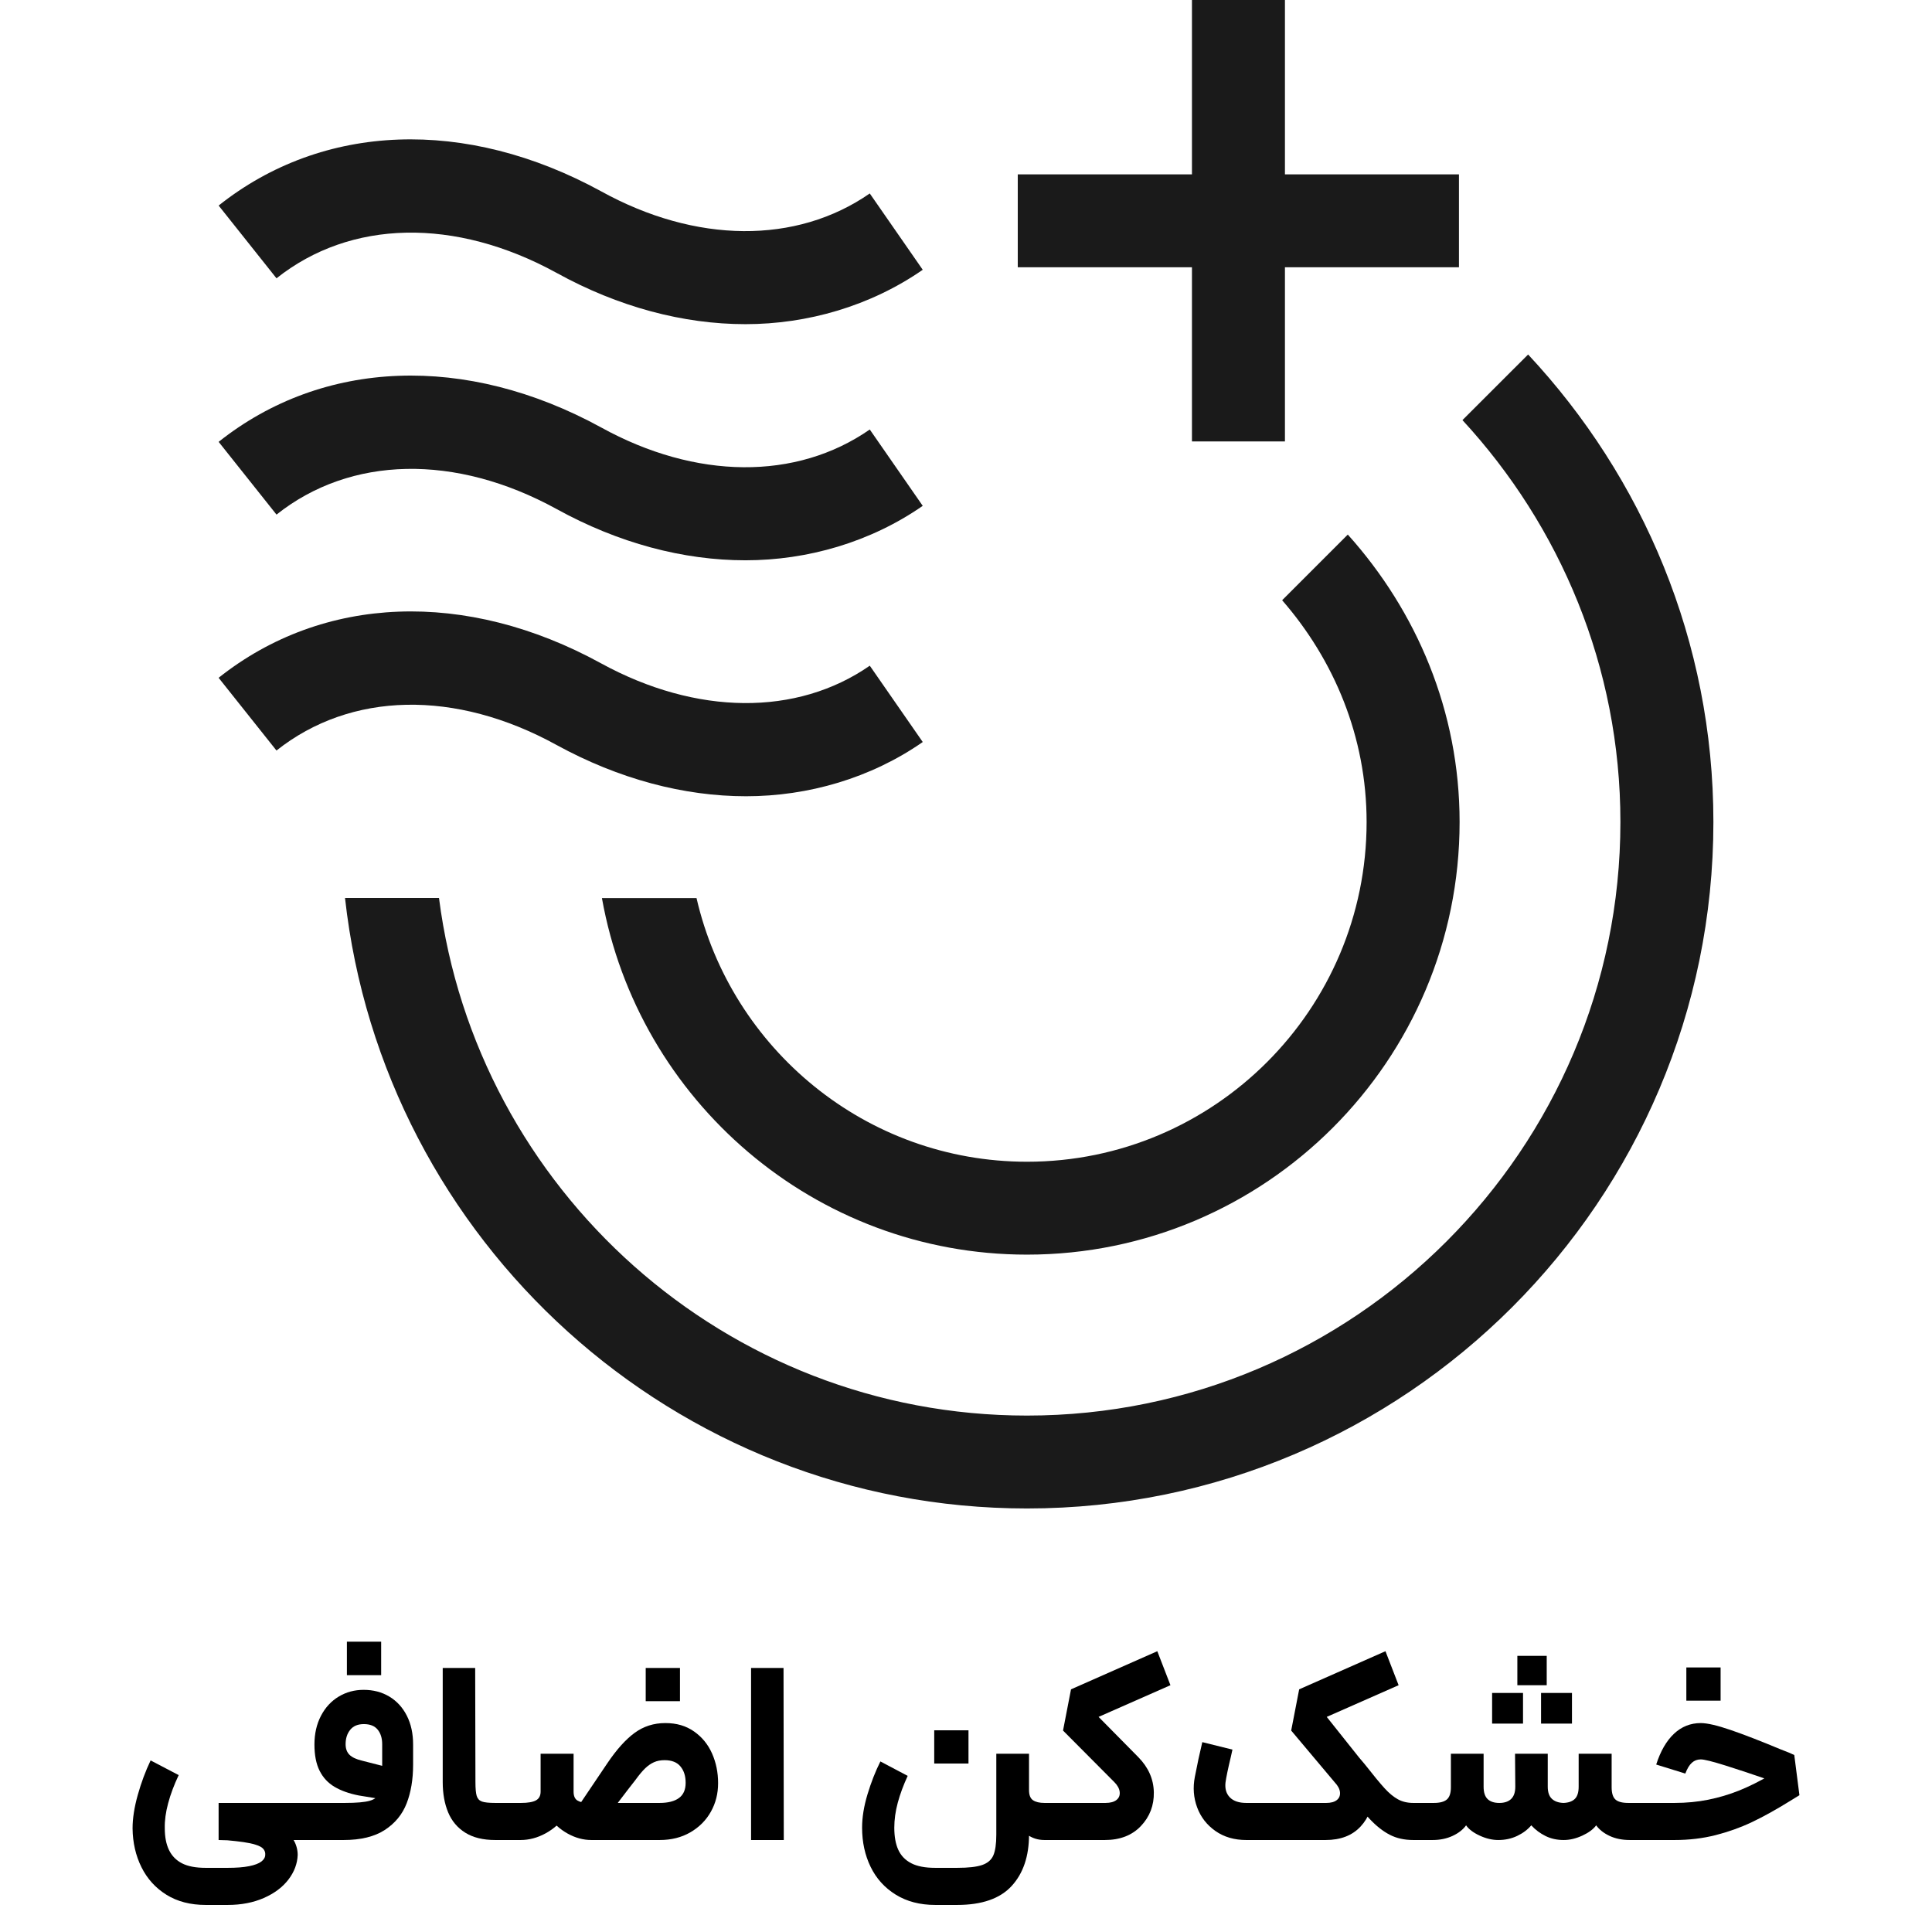
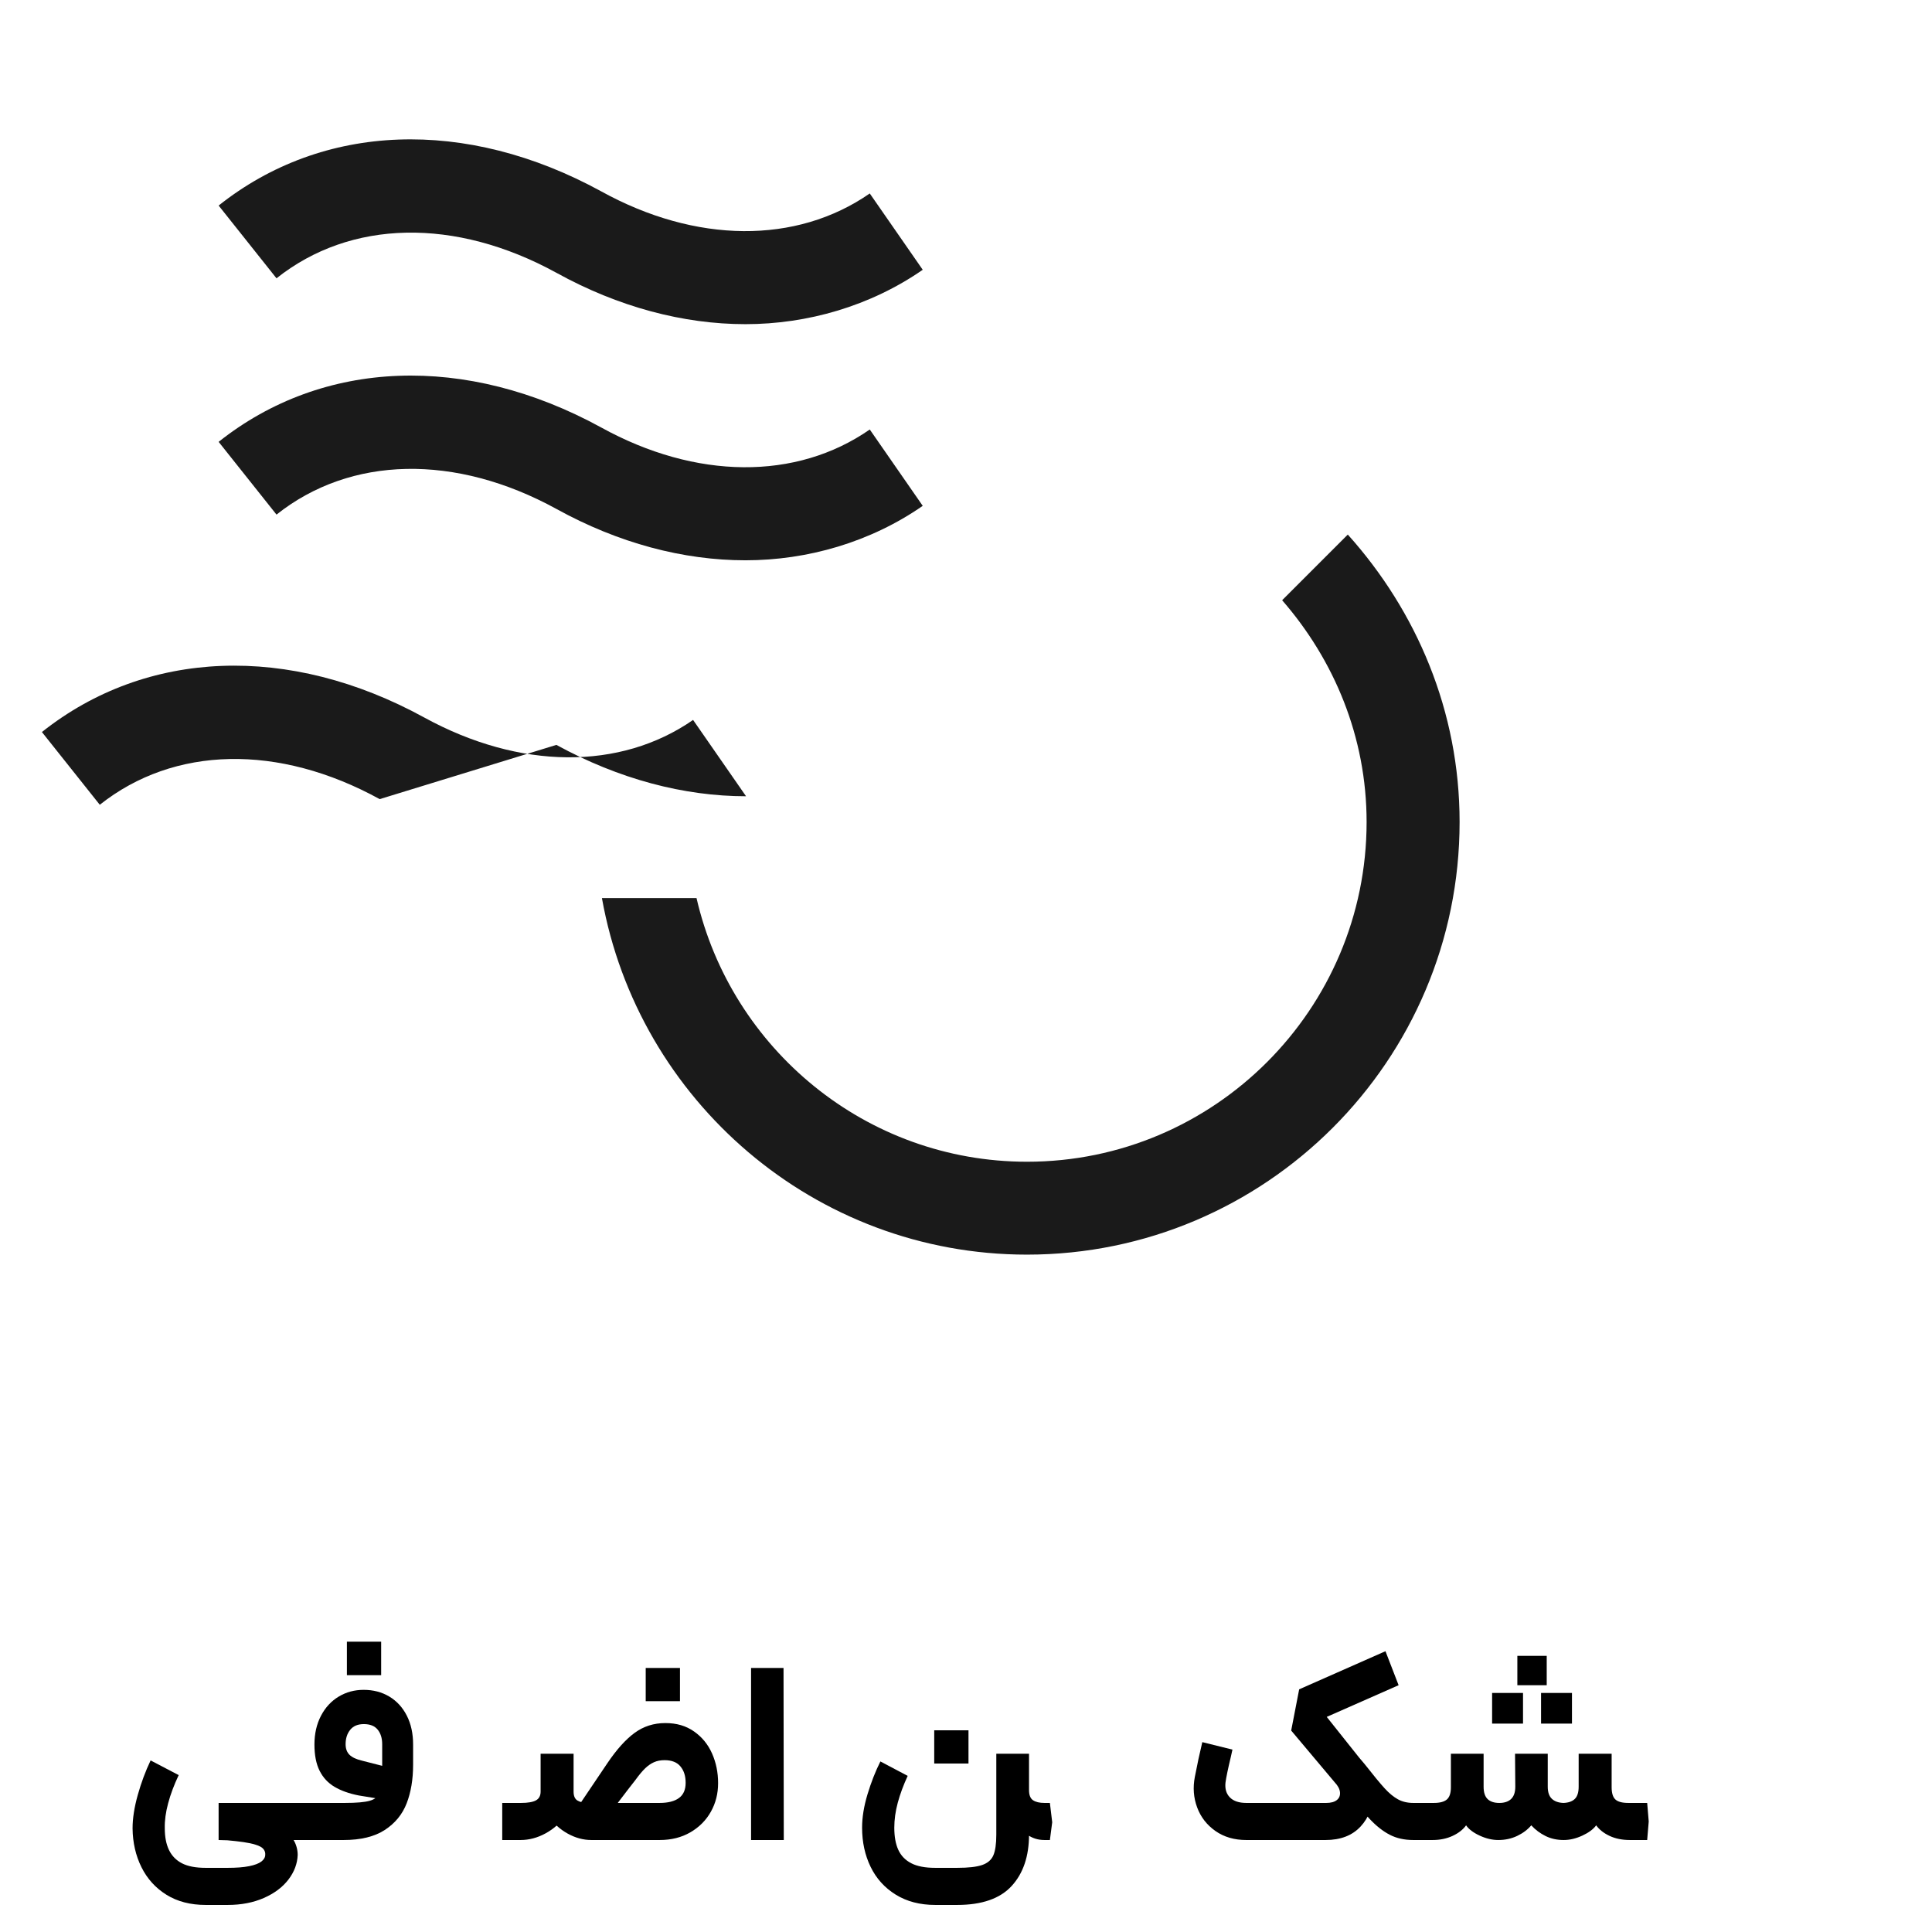
<svg xmlns="http://www.w3.org/2000/svg" id="Layer_1" version="1.1" viewBox="0 0 1500 1500">
  <defs>
    <style>
      .st0 {
        fill: #1a1a1a;
      }
    </style>
  </defs>
  <g>
    <path class="st0" d="M797.37,901.97c-125.12,0-229.68-87.74-256.59-204.71h-73.45c28.02,156.99,165.05,276.83,330.05,276.83,185.18,0,335.85-150.66,335.85-335.9,0-85.99-33.39-163.67-86.8-223.16l-50.98,50.99c40.33,46.33,65.58,106.1,65.58,172.17,0,145.45-118.26,263.78-263.64,263.78" />
-     <path class="st0" d="M1186.42,275.23l-50.98,50.94c75.84,82.2,122.64,191.65,122.64,312.02,0,254.12-206.62,460.86-460.73,460.86-234.05,0-427.45-175.57-456.52-401.86h-72.96c29.49,266.21,255.63,473.98,529.48,473.98,293.91,0,532.93-239.07,532.93-532.98,0-140.29-54.94-267.73-143.85-362.96" />
    <path class="st0" d="M431.92,395.09c48.25,26.65,98.63,39.92,146.83,39.92s97.03-14.06,137.66-42.28l-41.12-59.27c-57.01,39.65-135.01,39.01-208.58-1.6-104.89-57.4-215.93-53.2-296.96,11.19l44.93,56.49c57.52-45.74,138.9-47.37,217.24-4.45" />
    <path class="st0" d="M431.92,211.75c48.25,26.65,98.63,39.93,146.83,39.93s97.03-14.06,137.66-42.23l-41.12-59.25c-57.01,39.58-135.01,38.94-208.58-1.67-105-57.4-215.93-53.37-296.96,11.06l44.93,56.49c57.38-45.65,138.63-47.39,217.24-4.33" />
-     <path class="st0" d="M431.98,578.33c48.55,26.58,99.04,39.88,147.25,39.88s96.9-14.06,137.19-42.11l-41.12-59.25c-56.61,39.31-134.59,38.67-208.61-1.82-104.89-57.53-215.83-53.22-296.96,11.21l44.93,56.47c57.68-45.77,138.87-47.49,217.32-4.38" />
-     <polygon class="st0" points="925.43 342.73 997.62 342.73 997.62 207.5 1132.73 207.5 1132.73 135.38 997.62 135.38 997.62 0 925.43 0 925.43 135.38 790.19 135.38 790.19 207.5 925.43 207.5 925.43 342.73" />
+     <path class="st0" d="M431.98,578.33c48.55,26.58,99.04,39.88,147.25,39.88l-41.12-59.25c-56.61,39.31-134.59,38.67-208.61-1.82-104.89-57.53-215.83-53.22-296.96,11.21l44.93,56.47c57.68-45.77,138.87-47.49,217.32-4.38" />
  </g>
  <g>
    <path d="M130.53,1400.09c-1.87,7-2.73,13.43-2.6,19.3,0,6.8,1.1,12.47,3.3,17,2.2,4.53,5.57,7.97,10.1,10.3,4.53,2.33,10.67,3.5,18.4,3.5h17c6.8,0,12.37-.43,16.7-1.3,4.33-.87,7.5-2.07,9.5-3.6,2-1.53,3-3.3,3-5.3.13-1.6-.33-3.07-1.4-4.4-1.07-1.33-3.13-2.47-6.2-3.4-2.53-.8-5.67-1.47-9.4-2-3.73-.53-7.87-1-12.4-1.4-1.73,0-4-.07-6.8-.2v-28.8h66.2l1.6,14-1.6,14.8h-8c.93,1.47,1.7,3.23,2.3,5.3.6,2.07.9,4.17.9,6.3-.27,6.8-2.67,13.17-7.2,19.1-4.53,5.93-10.9,10.7-19.1,14.3-8.2,3.6-17.57,5.4-28.1,5.4h-17c-11.87,0-22.03-2.63-30.5-7.9-8.47-5.27-14.93-12.4-19.4-21.4-4.47-9-6.77-19.03-6.9-30.1,0-7.73,1.33-16.37,4-25.9,2.67-9.53,6-18.5,10-26.9l21.8,11.4c-3.6,7.6-6.33,14.9-8.2,21.9Z" />
    <path d="M233.93,1399.79h33.8c9.07,0,15.53-.57,19.4-1.7,3.87-1.13,6.43-3.17,7.7-6.1,1.27-2.93,1.9-7.67,1.9-14.2v-23.6c0-4.67-1.17-8.43-3.5-11.3-2.33-2.87-5.9-4.3-10.7-4.3s-8.2,1.47-10.6,4.4c-2.4,2.93-3.6,6.67-3.6,11.2,0,3.47,1,6.2,3,8.2s5.27,3.53,9.8,4.6l26.6,6.8-3.4,24.4-25.8-4.2c-7.47-1.46-13.73-3.7-18.8-6.7-5.07-3-8.93-7.17-11.6-12.5-2.67-5.33-4-12.13-4-20.4s1.7-15.83,5.1-22.3c3.4-6.47,8-11.43,13.8-14.9,5.8-3.47,12.23-5.2,19.3-5.2,7.47,0,14.1,1.73,19.9,5.2,5.8,3.47,10.33,8.4,13.6,14.8,3.27,6.4,4.9,13.87,4.9,22.4v15.8c0,11.33-1.67,21.3-5,29.9-3.33,8.6-9,15.5-17,20.7s-18.67,7.8-32,7.8h-32.8v-28.8ZM282.73,1274.59h13.2v26h-26.6v-26h13.4Z" />
-     <path d="M361.23,1422.89c-6.07-3.8-10.5-9.07-13.3-15.8-2.8-6.73-4.2-14.57-4.2-23.5v-88.6h25.2l.2,88.6c0,5.07.33,8.67,1,10.8.67,2.13,2,3.57,4,4.3,2,.73,5.47,1.1,10.4,1.1h7.4l.8,14.8-.8,14h-7.4c-9.47,0-17.23-1.9-23.3-5.7Z" />
    <path d="M439.23,1409.39c-4.07,5.87-9.27,10.53-15.6,14-6.33,3.47-12.83,5.2-19.5,5.2h-14.2v-28.8h14.6c5.33,0,9.2-.67,11.6-2,2.4-1.33,3.6-3.6,3.6-6.8h25.6c0,6.4-2.03,12.54-6.1,18.4ZM471.53,1368.99c7.2-10.67,14.27-18.53,21.2-23.6,6.93-5.07,14.87-7.6,23.8-7.6s16.1,2.17,22.3,6.5c6.2,4.33,10.87,10.03,14,17.1,3.13,7.07,4.7,14.73,4.7,23s-1.87,15.53-5.6,22.2c-3.73,6.67-9.03,12-15.9,16-6.87,4-14.83,6-23.9,6h-53c-6.27,0-12.4-1.67-18.4-5-6-3.33-11-7.87-15-13.6-4-5.73-6-12.07-6-19v-29.4h25.6v29.4c0,3.47,1.03,5.8,3.1,7,2.07,1.2,4.9,1.8,8.5,1.8h55.2c6.53,0,11.53-1.27,15-3.8,3.47-2.53,5.2-6.46,5.2-11.8s-1.33-9.43-4-12.7c-2.67-3.27-6.8-4.9-12.4-4.9-3.07,0-5.8.53-8.2,1.6-2.4,1.07-4.7,2.67-6.9,4.8-2.2,2.13-4.7,5.13-7.5,9-7.87,10-17.2,22.33-28,37l-18.6-13.2,24.8-36.8ZM514.93,1294.99h13v25.8h-26.6v-25.8h13.6Z" />
    <path d="M583.13,1294.99h25.2l.2,133.6h-25.4v-133.6Z" />
    <path d="M697.03,1399.59c-1.8,6.67-2.7,13.13-2.7,19.4,0,6.93,1.03,12.67,3.1,17.2,2.07,4.53,5.4,8,10,10.4,4.6,2.4,10.83,3.6,18.7,3.6h17c8.67,0,15.13-.73,19.4-2.2,4.27-1.47,7.17-3.97,8.7-7.5,1.53-3.54,2.3-8.9,2.3-16.1v-62.8h25.4v62.8c0,16.8-4.5,30.1-13.5,39.9s-23.1,14.7-42.3,14.7h-17c-11.87,0-22.1-2.67-30.7-8-8.6-5.33-15.1-12.54-19.5-21.6-4.4-9.07-6.6-19.2-6.6-30.4,0-8,1.4-16.63,4.2-25.9,2.8-9.27,6.13-17.77,10-25.5l21.2,11.2c-3.33,7.2-5.9,14.13-7.7,20.8ZM738.93,1343.39h13v25.8h-26.6v-25.8h13.6ZM797.43,1424.29c-3.93-2.87-6.97-7.17-9.1-12.9-2.13-5.73-3.2-12.93-3.2-21.6h13.8c0,3.87,1.03,6.5,3.1,7.9,2.07,1.4,5.03,2.1,8.9,2.1h4.2l1.8,15-1.8,13.8h-4.2c-5.07,0-9.57-1.43-13.5-4.3Z" />
-     <path d="M908.73,1308.39l-55.8,24.6,30.8,31.2c7.87,8,11.9,17.1,12.1,27.3.2,10.2-3.13,18.93-10,26.2-6.87,7.27-16.23,10.9-28.1,10.9h-44.6v-28.8h45.2c3.73,0,6.57-.77,8.5-2.3,1.93-1.53,2.77-3.6,2.5-6.2-.27-2.6-1.67-5.17-4.2-7.7l-39.8-40,6.2-32,67-29.6,10.2,26.4Z" />
    <path d="M943.67,1421.59c-6.67-4.67-11.4-10.77-14.2-18.3-2.8-7.53-3.4-15.43-1.8-23.7,1.87-9.73,3.8-18.73,5.8-27l23.4,5.8-1.2,5.4c-2.27,9.47-3.67,16.2-4.2,20.2-.53,4.8.6,8.63,3.4,11.5,2.8,2.87,7.07,4.3,12.8,4.3h62c3.6,0,6.33-.73,8.2-2.2,1.87-1.47,2.7-3.47,2.5-6-.2-2.53-1.57-5.13-4.1-7.8l-33.8-40.2,6.2-32,67-29.6,10.2,26.4-55.8,24.6,25,31.4c6.93,8.53,10.5,17.87,10.7,28,.2,10.13-2.93,18.7-9.4,25.7-6.47,7-15.57,10.5-27.3,10.5h-61.4c-9.33,0-17.33-2.33-24-7ZM1102.27,1413.79l-1.6,14.8h-3.4c-6.93,0-13.03-1.37-18.3-4.1-5.27-2.73-10.47-6.83-15.6-12.3-5.13-5.47-12.97-14.47-23.5-27l-3.6-4.6,18.8-16.2,4.4,5.2c6.8,8.67,11.97,14.93,15.5,18.8,3.53,3.87,7,6.73,10.4,8.6,3.4,1.87,7.37,2.8,11.9,2.8h3.4l1.6,14Z" />
    <path d="M1177.97,1425.39c-4.47,2.13-9.37,3.2-14.7,3.2-4.67,0-9.47-1.13-14.4-3.4-4.93-2.27-8.47-4.93-10.6-8-2.4,3.33-5.9,6.07-10.5,8.2-4.6,2.13-9.77,3.2-15.5,3.2h-13.6v-28.8h14.6c4.67,0,8.03-.9,10.1-2.7,2.07-1.8,3.1-4.97,3.1-9.5v-26h25.4v25.6c0,4.4,1.03,7.6,3.1,9.6,2.07,2,5.1,3,9.1,3s7.07-1.03,9.2-3.1c2.13-2.07,3.2-5.23,3.2-9.5l-.2-25.6h25.4v25.6c0,4.27,1.07,7.4,3.2,9.4,2.13,2,5.13,3.07,9,3.2,3.87-.13,6.8-1.17,8.8-3.1,2-1.93,3-5.1,3-9.5v-25.6h25.6v26c0,4.53.97,7.7,2.9,9.5,1.93,1.8,5.3,2.7,10.1,2.7h14.6l1.2,14.4-1.2,14.4h-13.4c-6,0-11.27-1.07-15.8-3.2-4.53-2.13-8-4.87-10.4-8.2-2.27,3.07-5.87,5.73-10.8,8-4.93,2.27-9.73,3.4-14.4,3.4-5.2,0-9.9-1.03-14.1-3.1-4.2-2.07-7.9-4.83-11.1-8.3-2.8,3.33-6.43,6.07-10.9,8.2ZM1166.47,1314.39h16v23.8h-24v-23.8h8ZM1189.57,1285.59h11.3v22.8h-22.8v-22.8h11.5ZM1208.47,1314.39h12v23.8h-24v-23.8h12Z" />
-     <path d="M1276.07,1399.79h24c9.2,0,17.93-.83,26.2-2.5,8.27-1.67,16.23-4.03,23.9-7.1,7.67-3.07,15.97-7.2,24.9-12.4l4.6-2.6,1.2,9.6-6.8-2.6c-13.07-4.53-24.6-8.37-34.6-11.5-10-3.13-16.33-4.7-19-4.7s-4.97.87-6.9,2.6c-1.93,1.73-3.63,4.53-5.1,8.4l-22.6-7c3.33-10.4,7.93-18.37,13.8-23.9,5.87-5.53,12.8-8.3,20.8-8.3,5.07,0,12.83,1.8,23.3,5.4,10.47,3.6,23.37,8.6,38.7,15,4.93,1.87,8.47,3.33,10.6,4.4l4,31.2-7.8,4.8c-10.8,6.67-20.57,12.07-29.3,16.2-8.73,4.13-18.07,7.47-28,10-9.93,2.53-20.57,3.8-31.9,3.8h-24v-28.8ZM1322.87,1294.59h13v25.8h-26.6v-25.8h13.6Z" />
  </g>
</svg>